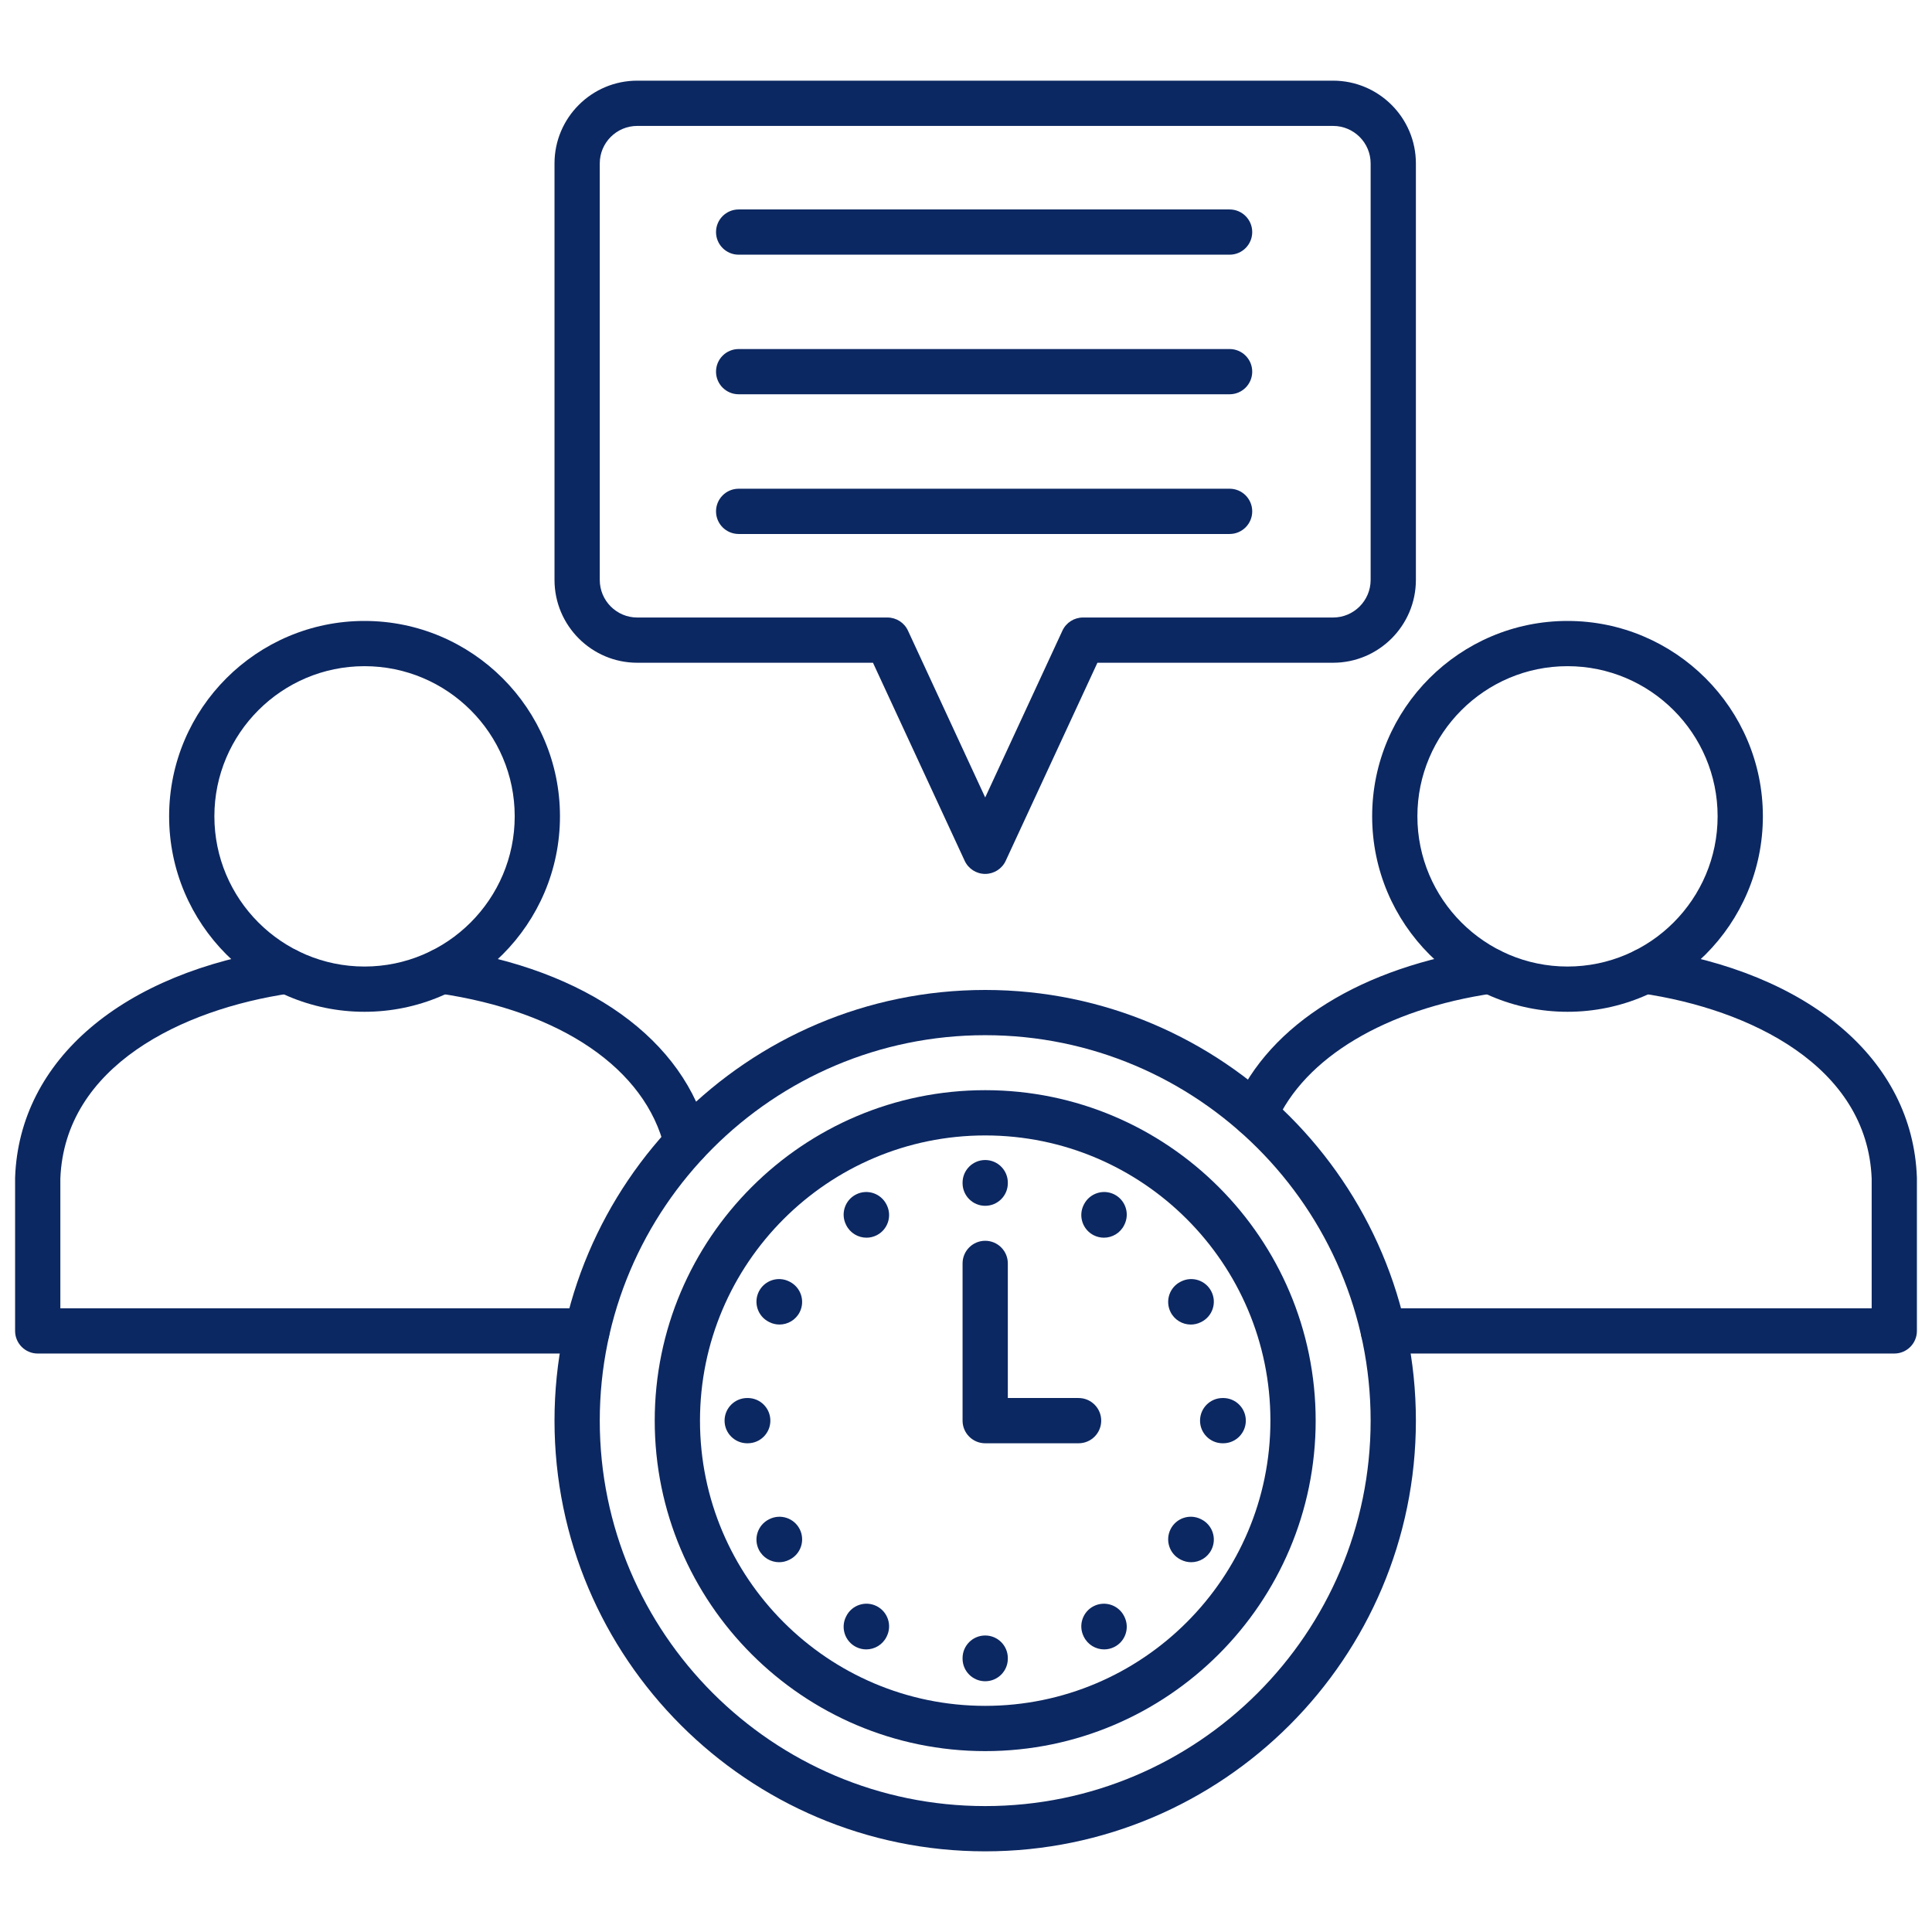
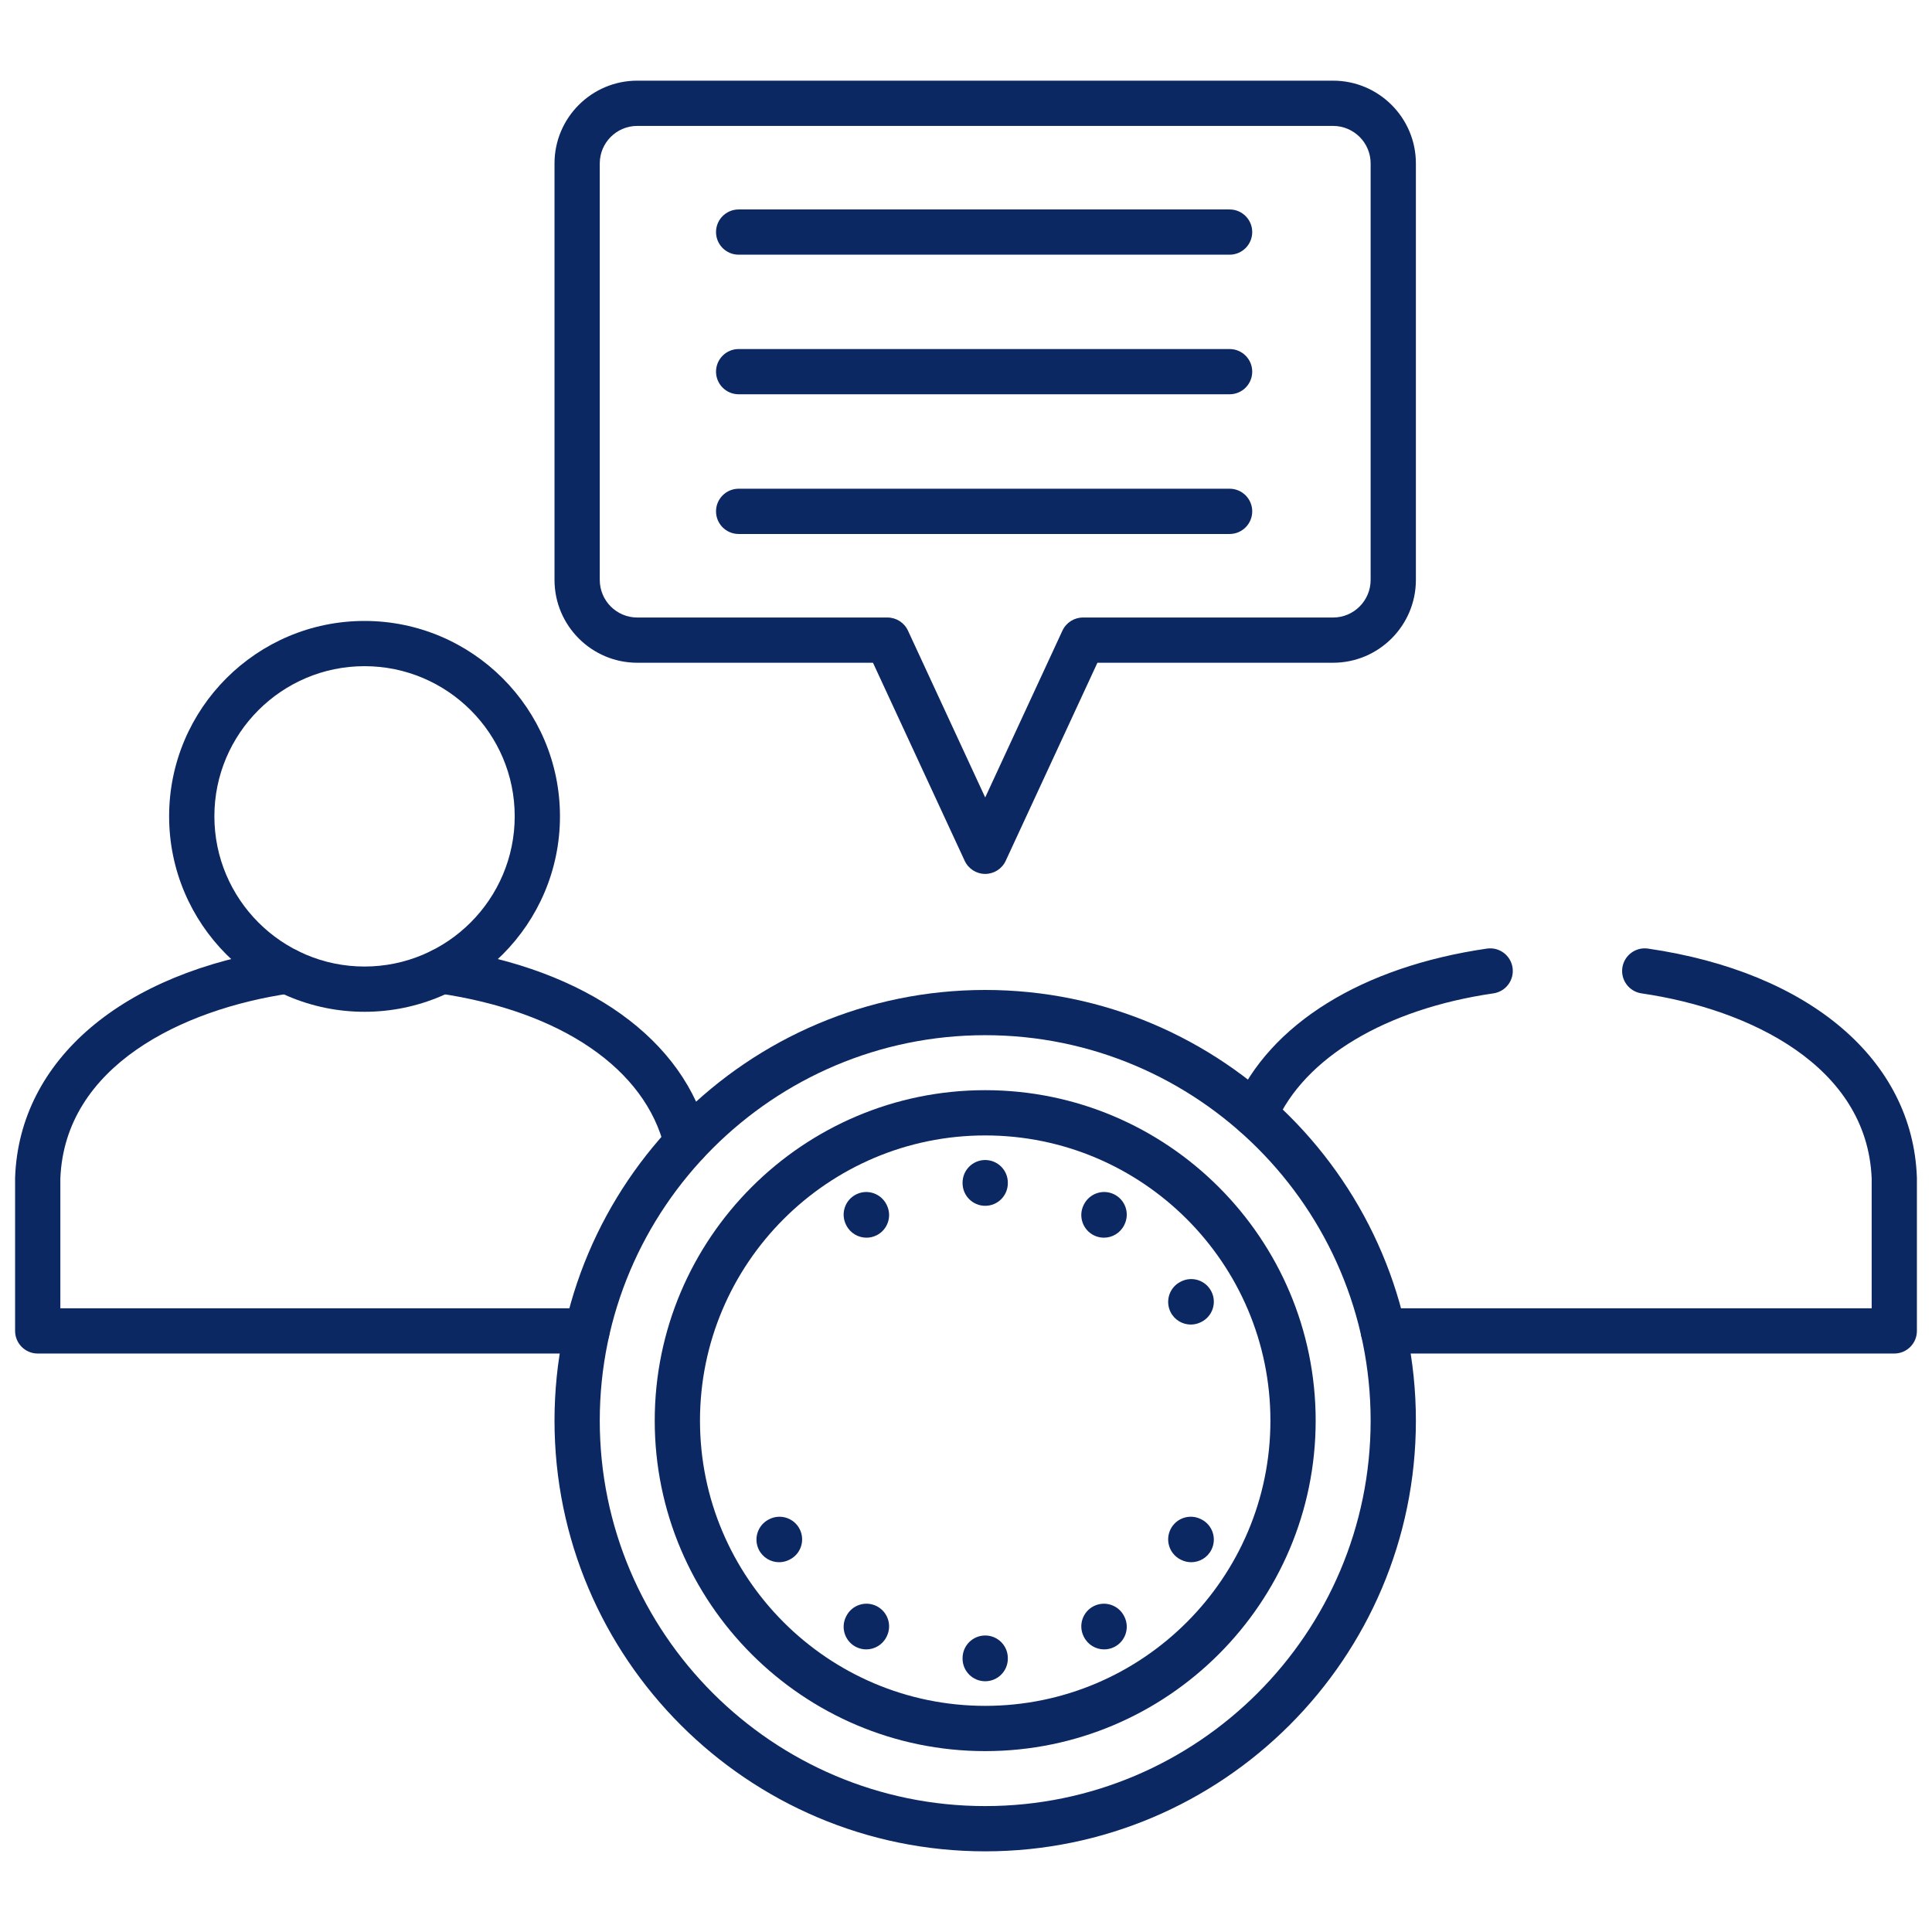
<svg xmlns="http://www.w3.org/2000/svg" width="80" height="80" viewBox="0 0 80 80" fill="none">
  <path d="M40.795 36.187C40.43 36.187 40.099 35.975 39.945 35.643L36.148 27.443H26.387C24.498 27.443 22.961 25.904 22.961 24.013V6.766C22.961 4.877 24.498 3.34 26.387 3.34H55.199C57.09 3.34 58.629 4.877 58.629 6.766V24.013C58.629 25.904 57.09 27.443 55.199 27.443H45.442L41.645 35.643C41.492 35.974 41.16 36.187 40.795 36.187H40.795ZM26.387 5.214C25.531 5.214 24.835 5.91 24.835 6.766V24.013C24.835 24.872 25.531 25.57 26.387 25.57H36.747C37.112 25.57 37.444 25.782 37.597 26.113L40.795 33.021L43.993 26.113C44.147 25.782 44.478 25.57 44.843 25.57H55.199C56.057 25.57 56.755 24.872 56.755 24.013V6.766C56.755 5.91 56.057 5.214 55.199 5.214H26.387L26.387 5.214Z" fill="#0C2862" />
  <path d="M50.916 22.111H30.586C30.068 22.111 29.649 21.691 29.649 21.174C29.649 20.657 30.069 20.237 30.586 20.237H50.916C51.433 20.237 51.852 20.657 51.852 21.174C51.852 21.691 51.433 22.111 50.916 22.111ZM50.916 16.326H30.586C30.068 16.326 29.649 15.907 29.649 15.389C29.649 14.872 30.069 14.453 30.586 14.453H50.916C51.433 14.453 51.852 14.872 51.852 15.389C51.852 15.907 51.433 16.326 50.916 16.326ZM50.916 10.546H30.586C30.068 10.546 29.649 10.127 29.649 9.609C29.649 9.092 30.069 8.673 30.586 8.673H50.916C51.433 8.673 51.852 9.092 51.852 9.609C51.852 10.127 51.433 10.546 50.916 10.546Z" fill="#0C2862" />
  <path d="M78.438 56.047H57.28C56.763 56.047 56.344 55.627 56.344 55.11C56.344 54.593 56.763 54.173 57.28 54.173H77.502V48.799C77.318 44.144 72.46 41.787 67.97 41.133C67.458 41.058 67.104 40.583 67.178 40.071C67.253 39.559 67.729 39.204 68.24 39.279C74.929 40.253 79.195 43.881 79.374 48.746C79.375 48.758 79.375 48.769 79.375 48.781V55.11C79.375 55.628 78.956 56.047 78.438 56.047L78.438 56.047ZM51.965 47.087C51.84 47.087 51.713 47.062 51.591 47.008C51.117 46.802 50.9 46.25 51.106 45.775C52.578 42.4 56.392 40.032 61.57 39.279C62.083 39.204 62.557 39.559 62.632 40.071C62.706 40.583 62.352 41.058 61.84 41.133C57.384 41.781 54.013 43.797 52.824 46.524C52.67 46.877 52.326 47.087 51.965 47.087Z" fill="#0C2862" />
-   <path d="M64.907 41.896C60.446 41.896 56.818 38.265 56.818 33.801C56.818 29.338 60.447 25.712 64.907 25.712C69.368 25.712 72.997 29.341 72.997 33.801C72.997 38.262 69.368 41.896 64.907 41.896ZM64.907 27.585C61.48 27.585 58.691 30.374 58.691 33.801C58.691 37.229 61.48 40.022 64.907 40.022C68.335 40.022 71.123 37.231 71.123 33.801C71.123 30.371 68.335 27.585 64.907 27.585Z" fill="#0C2862" />
  <path d="M24.305 56.047H1.562C1.044 56.047 0.625 55.627 0.625 55.11V48.781C0.625 48.769 0.625 48.758 0.626 48.746C0.805 43.881 5.072 40.253 11.76 39.279C12.27 39.204 12.747 39.559 12.822 40.071C12.897 40.583 12.542 41.058 12.03 41.133C7.54 41.787 2.682 44.144 2.499 48.799V54.173H24.305C24.823 54.173 25.242 54.593 25.242 55.11C25.242 55.627 24.823 56.047 24.305 56.047V56.047ZM28.428 48.252C28.005 48.252 27.622 47.963 27.518 47.534C26.731 44.263 23.233 41.87 18.16 41.133C17.648 41.058 17.294 40.583 17.368 40.071C17.442 39.559 17.917 39.203 18.43 39.279C24.288 40.13 28.367 43.052 29.34 47.096C29.461 47.598 29.151 48.104 28.648 48.225C28.575 48.243 28.501 48.252 28.428 48.252V48.252Z" fill="#0C2862" />
  <path d="M15.093 41.896C10.632 41.896 7.003 38.265 7.003 33.801C7.003 29.338 10.632 25.712 15.093 25.712C19.553 25.712 23.187 29.341 23.187 33.801C23.187 38.262 19.556 41.896 15.093 41.896ZM15.093 27.585C11.665 27.585 8.877 30.374 8.877 33.801C8.877 37.229 11.665 40.022 15.093 40.022C18.52 40.022 21.313 37.231 21.313 33.801C21.313 30.371 18.523 27.585 15.093 27.585Z" fill="#0C2862" />
  <path d="M40.795 76.66C30.961 76.66 22.961 68.66 22.961 58.826C22.961 48.992 30.961 40.992 40.795 40.992C50.629 40.992 58.629 48.992 58.629 58.826C58.629 68.66 50.629 76.66 40.795 76.66ZM40.795 42.865C31.995 42.865 24.835 50.025 24.835 58.826C24.835 67.627 31.995 74.786 40.795 74.786C49.596 74.786 56.755 67.626 56.755 58.826C56.755 50.026 49.596 42.865 40.795 42.865Z" fill="#0C2862" />
  <path d="M40.795 72.51C33.25 72.51 27.111 66.371 27.111 58.826C27.111 51.281 33.25 45.142 40.795 45.142C48.34 45.142 54.479 51.281 54.479 58.826C54.479 66.371 48.34 72.51 40.795 72.51ZM40.795 47.016C34.283 47.016 28.985 52.314 28.985 58.826C28.985 65.338 34.283 70.636 40.795 70.636C47.307 70.636 52.605 65.338 52.605 58.826C52.605 52.314 47.307 47.016 40.795 47.016Z" fill="#0C2862" />
-   <path d="M44.662 59.763H40.795C40.278 59.763 39.858 59.343 39.858 58.826V52.315C39.858 51.798 40.278 51.378 40.795 51.378C41.312 51.378 41.732 51.798 41.732 52.315V57.889H44.662C45.179 57.889 45.599 58.309 45.599 58.826C45.599 59.343 45.179 59.763 44.662 59.763Z" fill="#0C2862" />
  <path d="M40.795 49.93C40.278 49.93 39.858 49.51 39.858 48.993V48.971C39.858 48.453 40.278 48.034 40.795 48.034C41.312 48.034 41.732 48.454 41.732 48.971V48.993C41.732 49.511 41.312 49.93 40.795 49.93Z" fill="#0C2862" />
  <path d="M45.711 51.25C45.57 51.25 45.427 51.218 45.292 51.151C44.83 50.919 44.642 50.357 44.873 49.894L44.882 49.876C45.114 49.414 45.676 49.226 46.139 49.457C46.602 49.689 46.789 50.251 46.558 50.714L46.549 50.732C46.385 51.06 46.054 51.25 45.711 51.25V51.25Z" fill="#0C2862" />
  <path d="M49.309 54.847C48.965 54.847 48.634 54.657 48.47 54.329C48.239 53.866 48.426 53.303 48.889 53.072L48.907 53.063C49.37 52.831 49.932 53.019 50.163 53.482C50.395 53.945 50.207 54.507 49.745 54.739L49.727 54.748C49.592 54.815 49.449 54.847 49.309 54.847Z" fill="#0C2862" />
-   <path d="M50.65 59.763H50.628C50.11 59.763 49.691 59.343 49.691 58.826C49.691 58.309 50.11 57.889 50.628 57.889H50.65C51.167 57.889 51.587 58.309 51.587 58.826C51.587 59.343 51.167 59.763 50.65 59.763Z" fill="#0C2862" />
  <path d="M49.325 64.688C49.184 64.688 49.041 64.656 48.907 64.589L48.889 64.58C48.426 64.349 48.239 63.786 48.47 63.323C48.701 62.86 49.263 62.672 49.727 62.904L49.745 62.913C50.207 63.144 50.395 63.707 50.163 64.17C49.999 64.498 49.668 64.688 49.325 64.688V64.688Z" fill="#0C2862" />
  <path d="M45.721 68.298C45.377 68.298 45.047 68.108 44.882 67.78L44.873 67.762C44.642 67.3 44.83 66.737 45.292 66.505C45.756 66.274 46.318 66.462 46.549 66.924L46.558 66.942C46.789 67.405 46.602 67.968 46.139 68.199C46.005 68.266 45.862 68.298 45.721 68.298V68.298Z" fill="#0C2862" />
  <path d="M40.795 69.617C40.278 69.617 39.858 69.198 39.858 68.681V68.658C39.858 68.141 40.278 67.722 40.795 67.722C41.312 67.722 41.732 68.141 41.732 68.658V68.681C41.732 69.198 41.312 69.617 40.795 69.617Z" fill="#0C2862" />
  <path d="M35.869 68.298C35.728 68.298 35.586 68.266 35.451 68.199C34.988 67.967 34.801 67.405 35.032 66.942L35.041 66.924C35.272 66.462 35.834 66.273 36.298 66.505C36.76 66.737 36.948 67.299 36.717 67.762L36.708 67.78C36.544 68.108 36.213 68.298 35.869 68.298V68.298Z" fill="#0C2862" />
  <path d="M32.261 64.688C31.917 64.688 31.587 64.498 31.422 64.17C31.191 63.707 31.379 63.145 31.841 62.913L31.859 62.904C32.322 62.673 32.884 62.861 33.116 63.323C33.347 63.786 33.16 64.349 32.697 64.58L32.679 64.589C32.545 64.656 32.402 64.688 32.261 64.688V64.688Z" fill="#0C2862" />
-   <path d="M30.962 59.763H30.94C30.423 59.763 30.003 59.343 30.003 58.826C30.003 58.309 30.423 57.889 30.94 57.889H30.962C31.48 57.889 31.899 58.309 31.899 58.826C31.899 59.343 31.48 59.763 30.962 59.763Z" fill="#0C2862" />
-   <path d="M32.277 54.846C32.136 54.846 31.994 54.815 31.859 54.747L31.841 54.738C31.378 54.507 31.191 53.944 31.422 53.481C31.654 53.019 32.216 52.831 32.679 53.063L32.697 53.072C33.159 53.303 33.347 53.866 33.116 54.328C32.951 54.657 32.621 54.846 32.277 54.846V54.846Z" fill="#0C2862" />
  <path d="M35.88 51.25C35.536 51.25 35.205 51.06 35.041 50.732L35.032 50.714C34.801 50.252 34.988 49.689 35.451 49.458C35.914 49.226 36.476 49.414 36.708 49.876L36.717 49.894C36.948 50.357 36.761 50.919 36.298 51.151C36.163 51.218 36.02 51.25 35.88 51.25V51.25Z" fill="#0C2862" />
</svg>